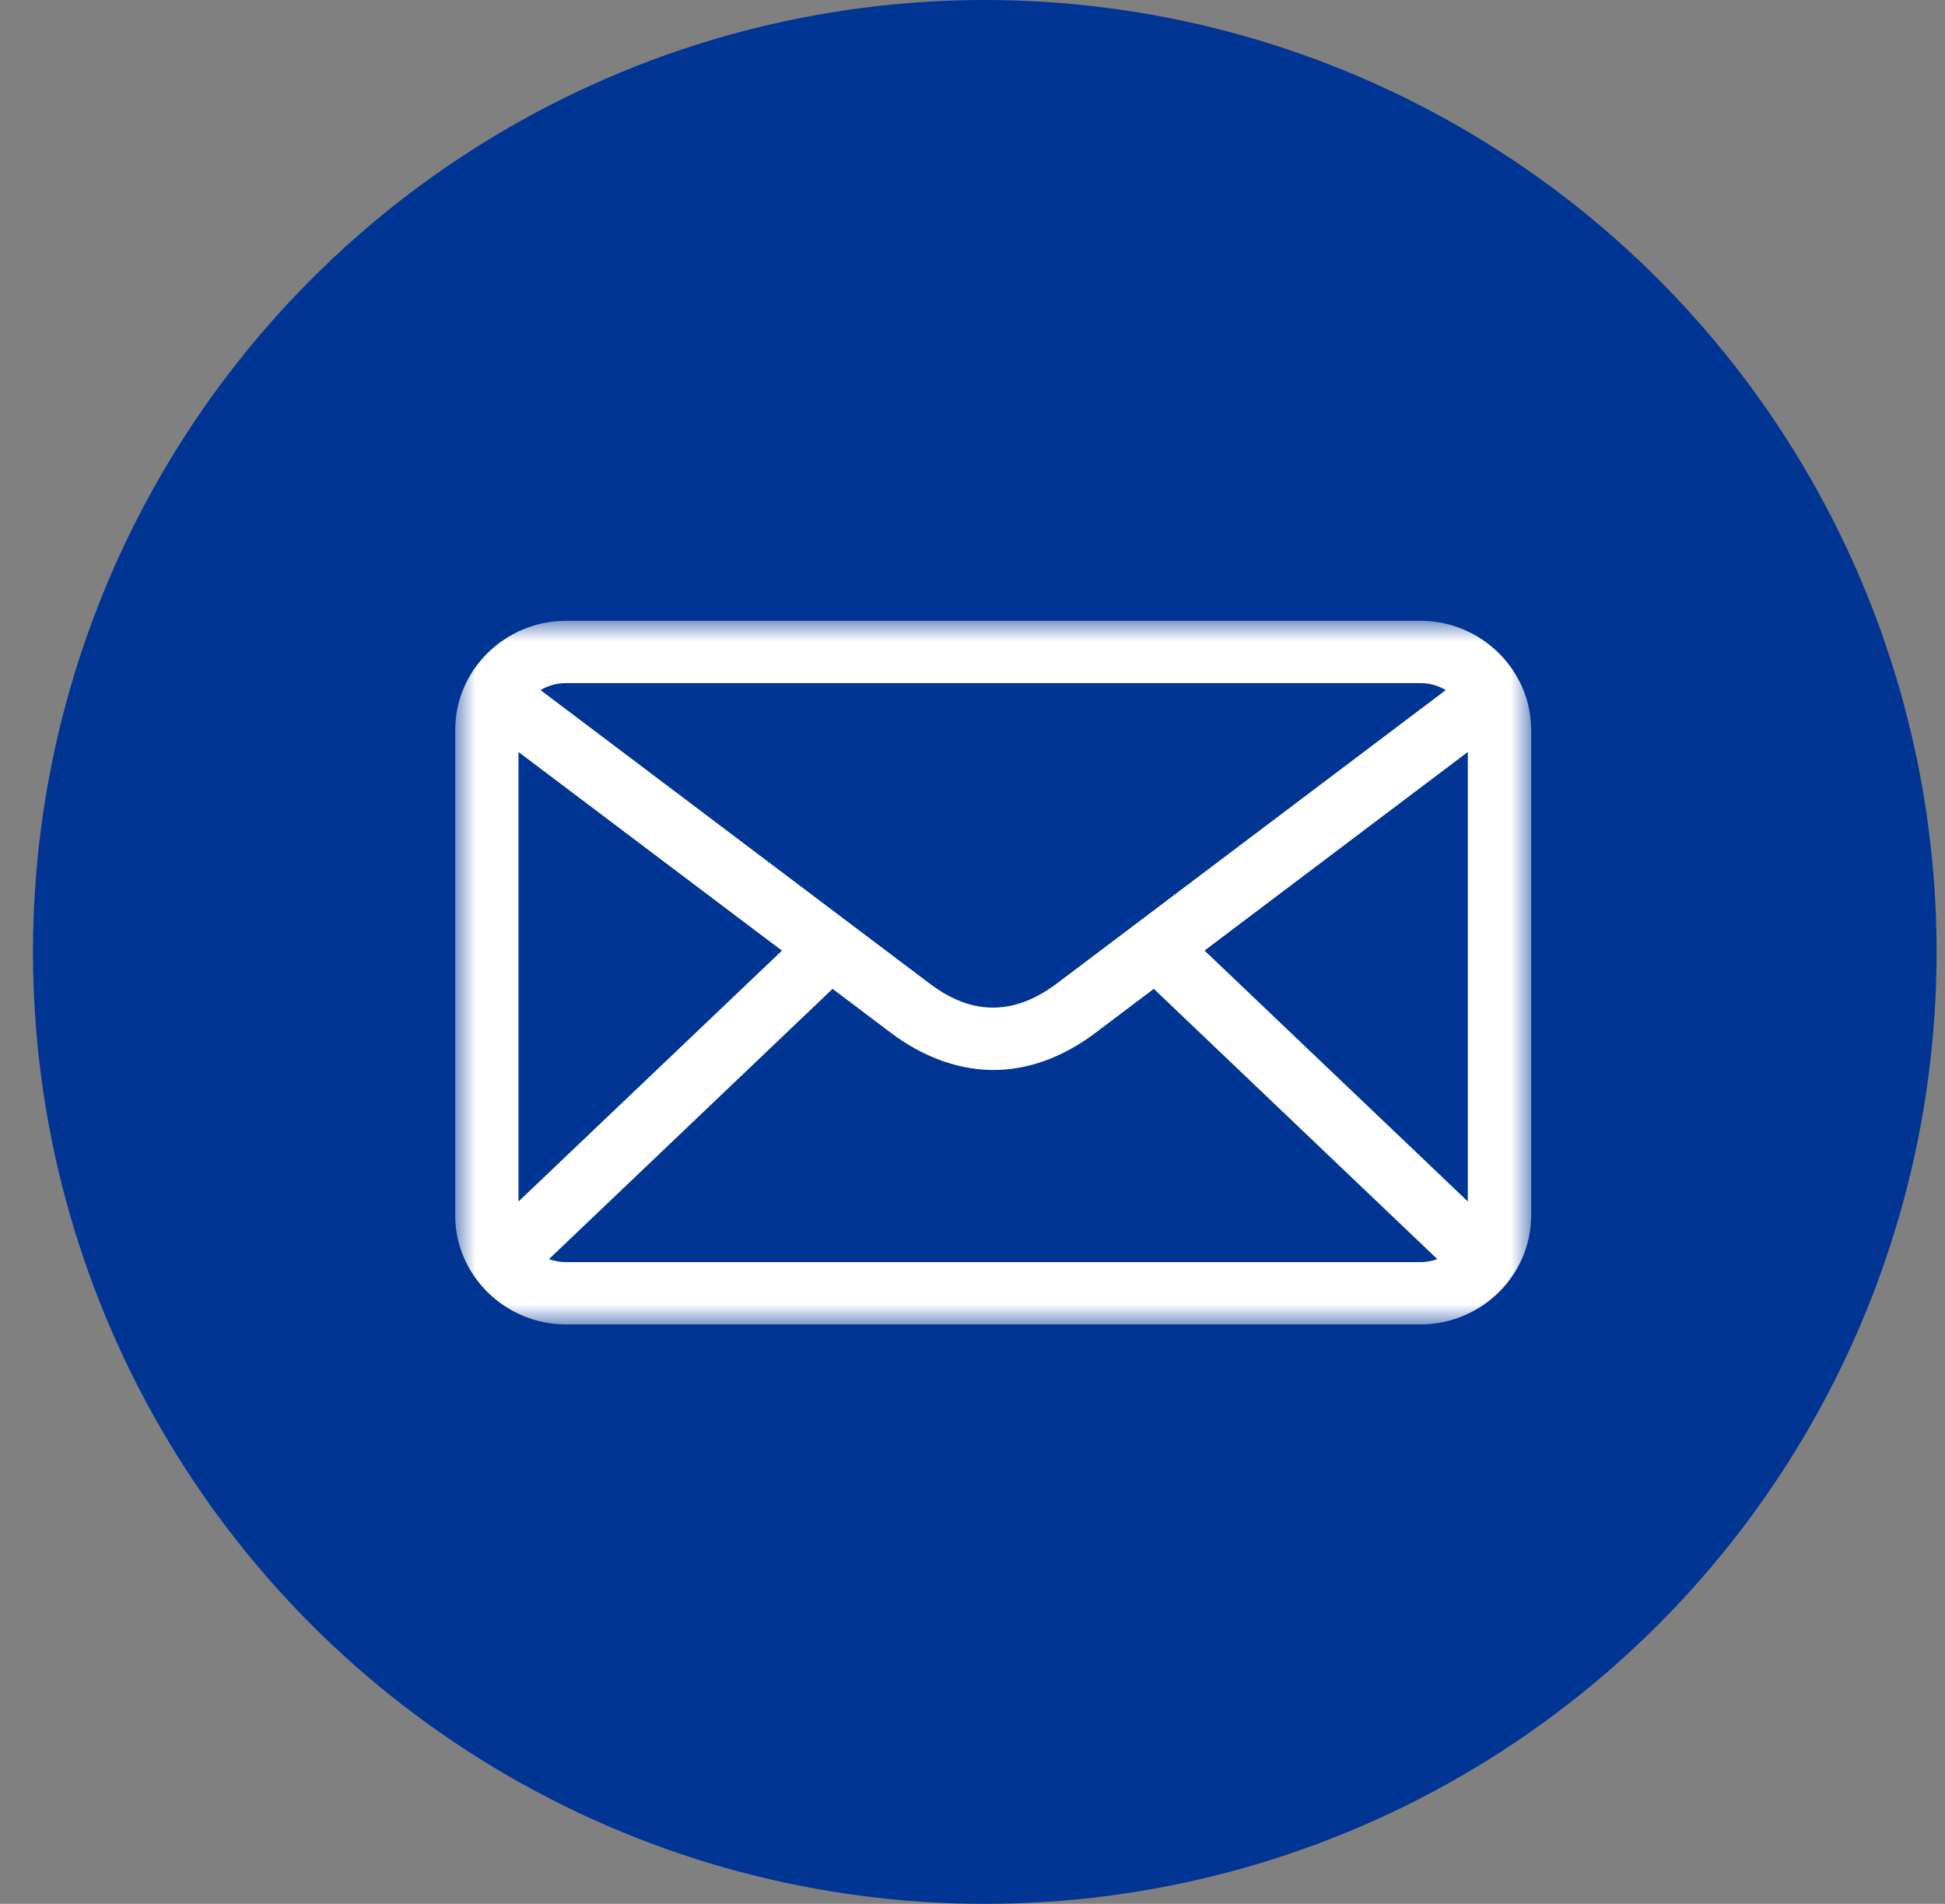
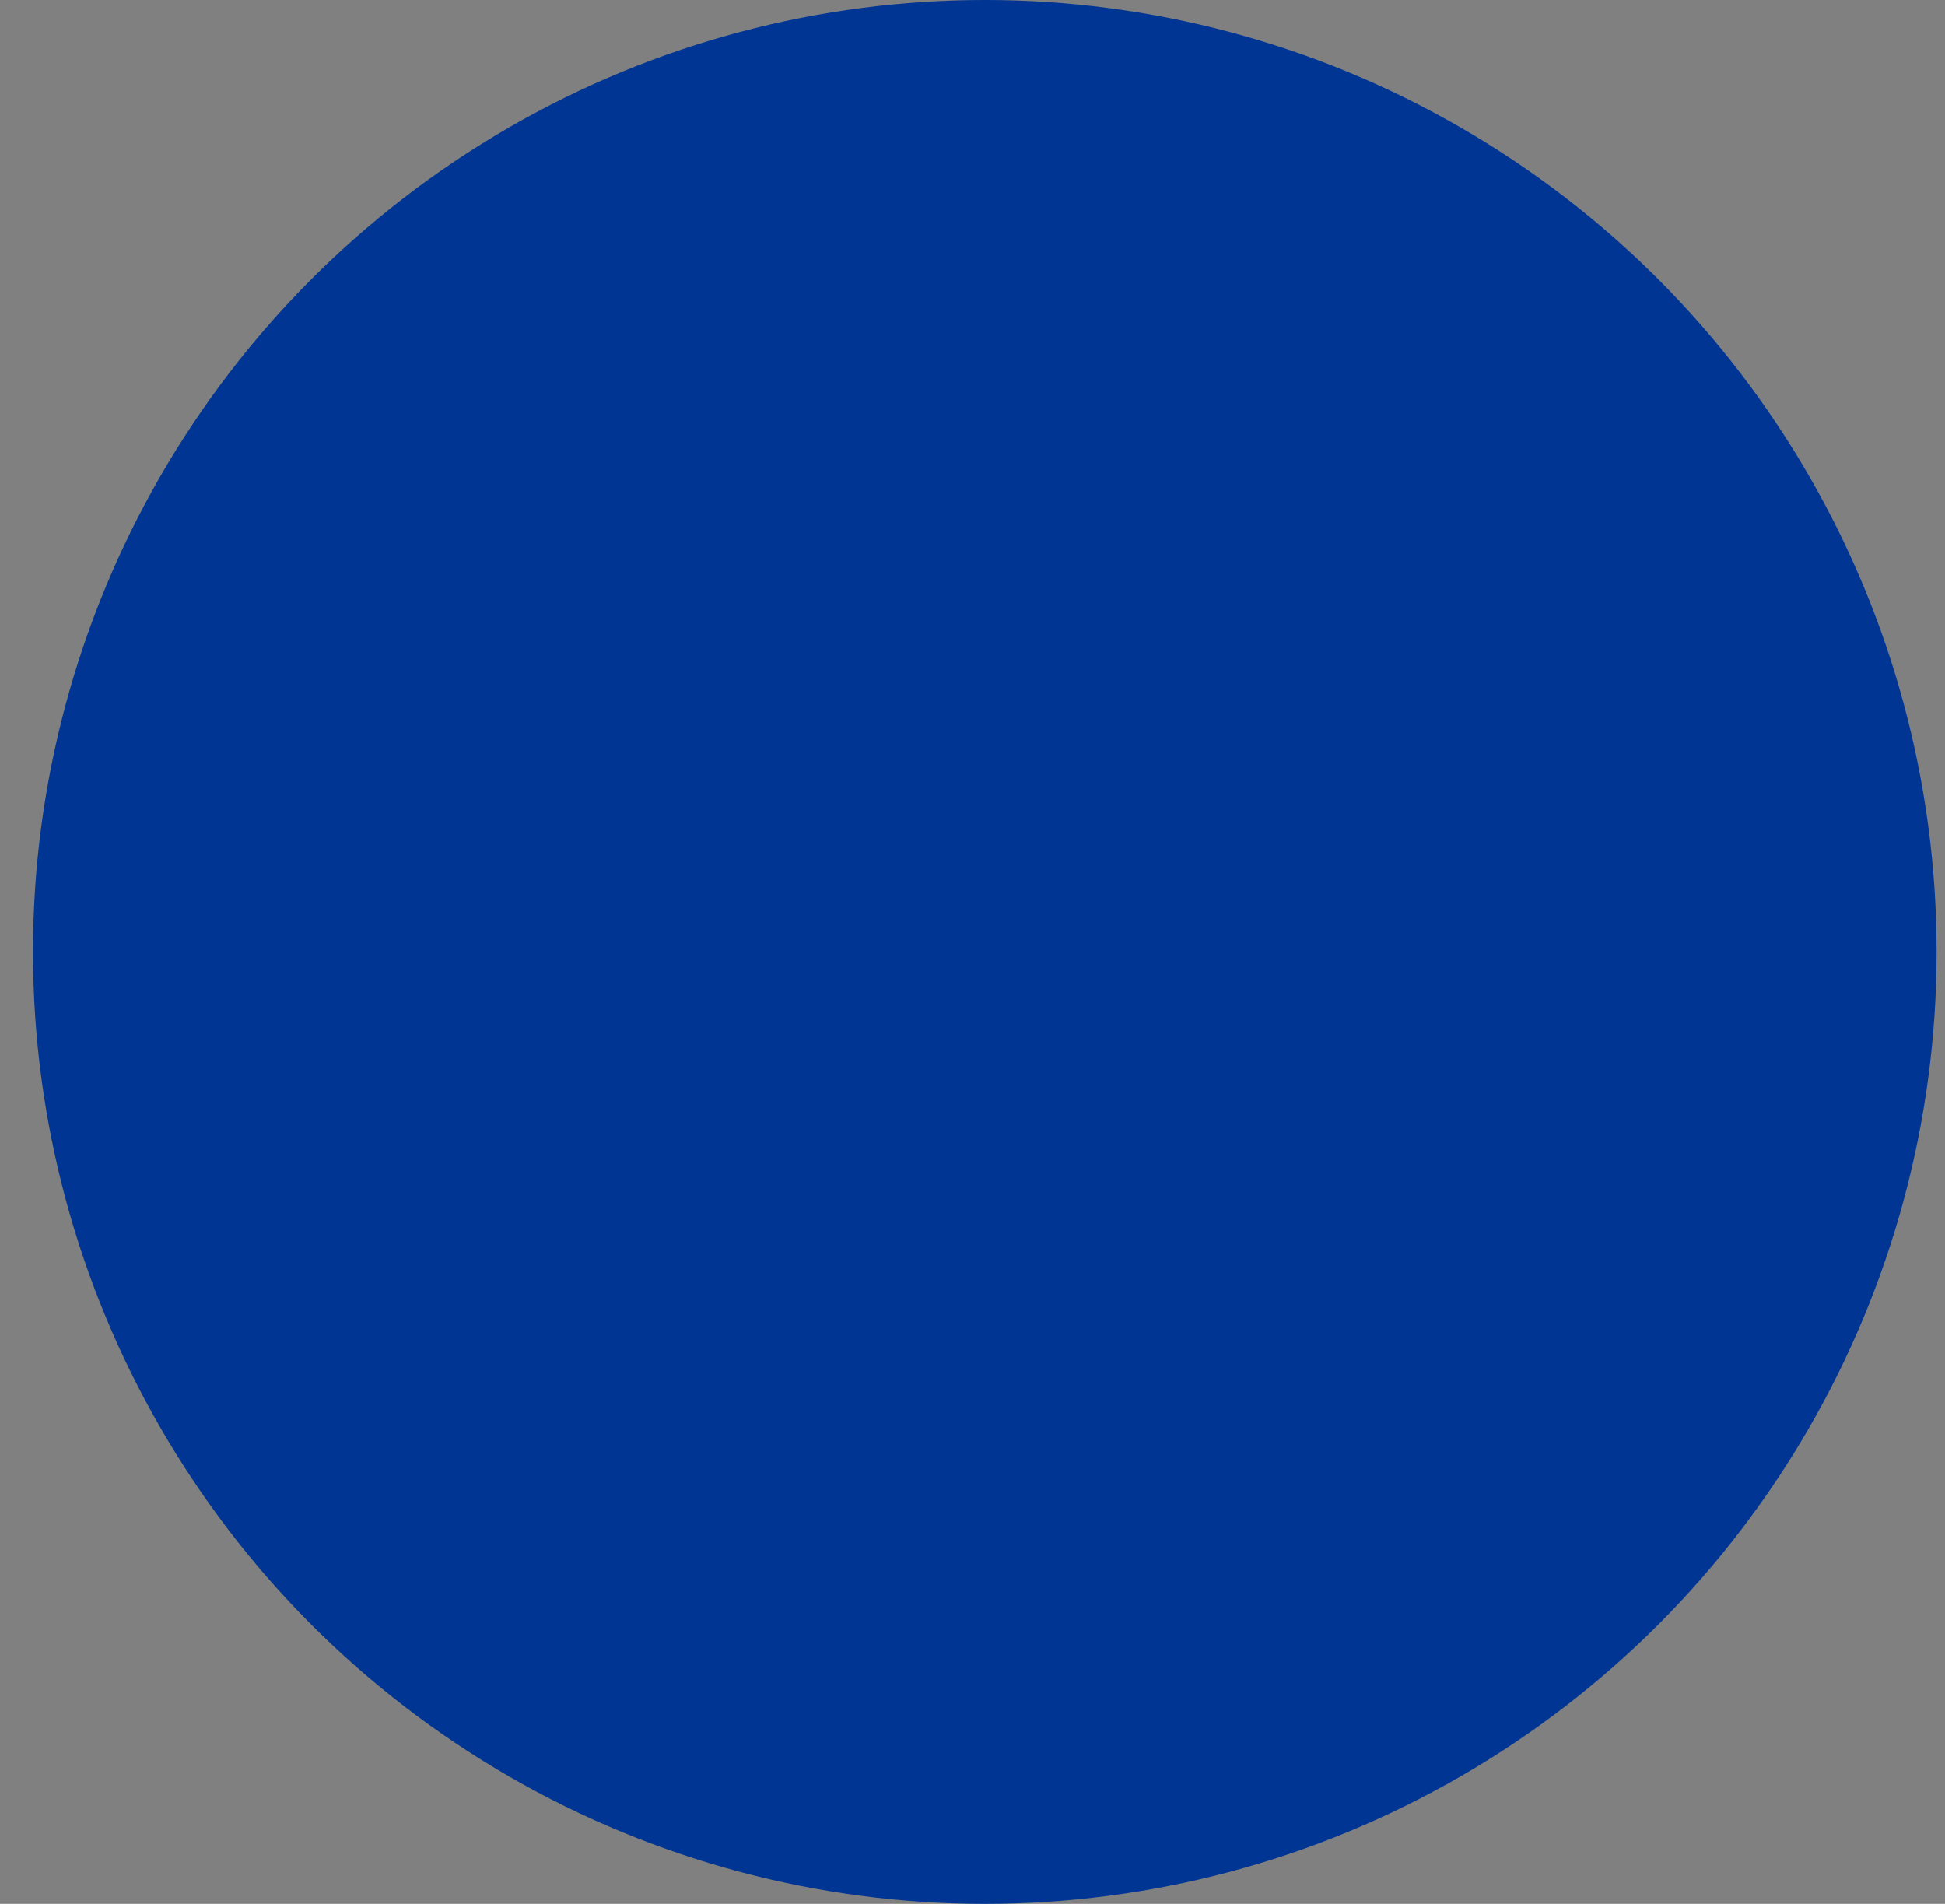
<svg xmlns="http://www.w3.org/2000/svg" width="47" height="46" viewBox="0 0 47 46" fill="none">
  <rect x="0" y="0" width="47" height="46" fill="#808080" stroke="none" />
  <circle cx="23.797" cy="23" r="23" fill="#003594" />
  <mask id="mask0_224_2173" style="mask-type:luminance" maskUnits="userSpaceOnUse" x="11" y="15" width="26" height="17">
-     <path fill-rule="evenodd" clip-rule="evenodd" d="M11 15H37V32H11V15Z" fill="white" />
-   </mask>
+     </mask>
  <g mask="url(#mask0_224_2173)">
    <path fill-rule="evenodd" clip-rule="evenodd" d="M20.119 23.892L21.521 24.95C22.347 25.573 23.246 25.879 24.113 25.851C24.98 25.824 25.783 25.475 26.478 24.95L27.881 23.892L34.733 30.423C34.606 30.468 34.469 30.495 34.324 30.495H13.676C13.53 30.495 13.392 30.468 13.265 30.423L20.119 23.892ZM35.469 18.169V29.029L29.107 22.967L35.469 18.169ZM12.529 18.169L18.895 22.969L12.529 29.031V18.169ZM13.676 16.505H34.324C34.552 16.505 34.76 16.568 34.936 16.674L25.547 23.756C25.041 24.138 24.549 24.329 24.062 24.344C23.575 24.36 23.057 24.212 22.453 23.756L13.062 16.674C13.238 16.568 13.448 16.505 13.676 16.505H13.676ZM13.676 15C12.207 15 11 16.188 11 17.634V29.367C11 30.814 12.207 32 13.676 32H34.324C35.793 32 37 30.814 37 29.367V17.634C37 17.209 36.895 16.806 36.71 16.449H36.71L36.709 16.448C36.265 15.592 35.361 15 34.324 15L13.676 15Z" fill="white" />
  </g>
</svg>